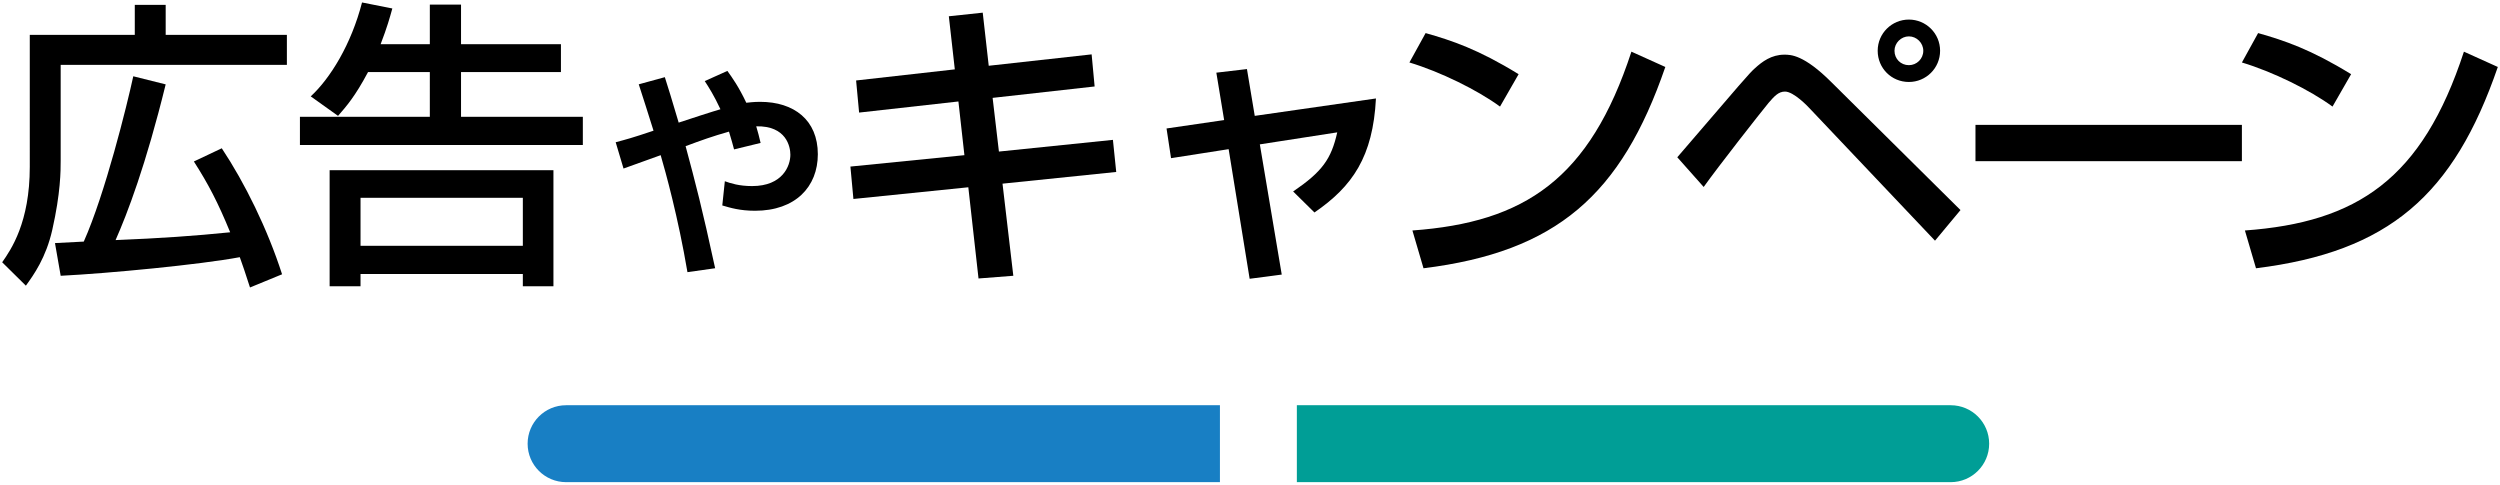
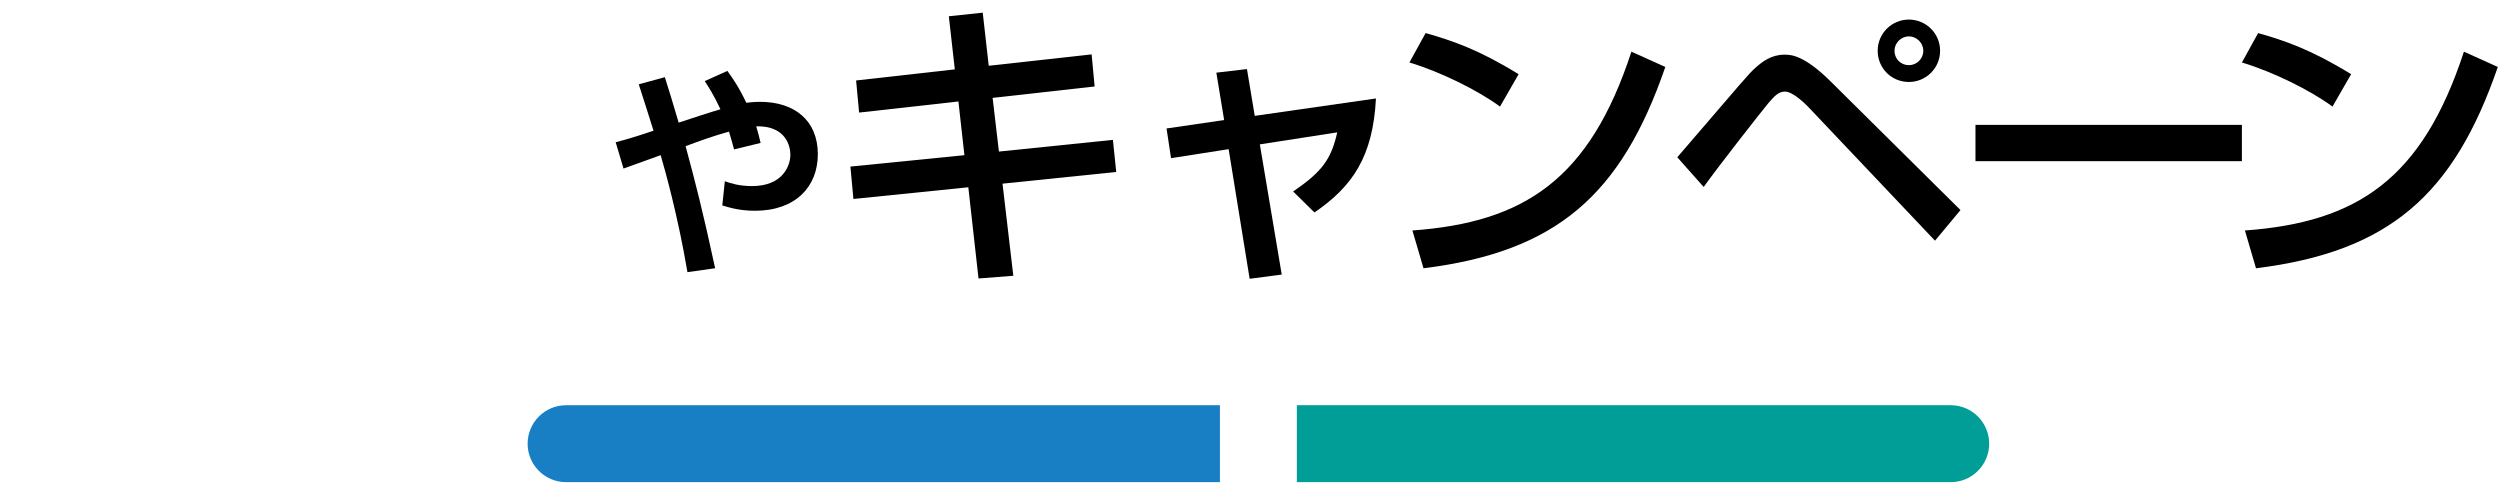
<svg xmlns="http://www.w3.org/2000/svg" version="1.1" id="レイヤー_1" x="0px" y="0px" viewBox="0 0 325 63" style="enable-background:new 0 0 325 63;" xml:space="preserve">
  <style type="text/css">
	.st0{fill:#187FC4;}
	.st1{fill:#009E96;}
</style>
  <g>
    <g>
      <path class="st0" d="M158.591,62.68h-85c-2.761,0-5-2.239-5-5v0c0-2.761,2.239-5,5-5h85V62.68z" />
      <path class="st1" d="M253.591,62.68h-85v-10h85c2.761,0,5,2.239,5,5v0C258.591,60.441,256.353,62.68,253.591,62.68z" />
    </g>
    <g>
      <g>
        <g>
-           <path d="M3.871,4.533h13.651v-3.9h4.017v3.9h15.756v3.899H7.888v12.403c0,1.364,0,4.212-1.092,9.048      c-0.819,3.627-2.418,5.851-3.432,7.254l-3.081-3.042c1.17-1.677,3.588-5.187,3.588-12.402V4.533z M32.499,37.372      c-0.663-2.028-0.897-2.769-1.326-3.939c-5.227,0.976-17.044,2.106-23.284,2.419L7.147,31.6c0.78-0.039,2.457-0.117,3.744-0.194      c2.769-6.201,5.616-17.707,6.435-21.49l4.212,1.053c-2.574,10.492-4.992,16.81-6.513,20.242      c5.811-0.234,10.296-0.546,14.898-1.014c-1.599-3.9-2.847-6.279-4.719-9.205l3.627-1.716c3.003,4.524,5.928,10.452,7.839,16.381      L32.499,37.372z" />
-           <path d="M47.844,9.369c-1.677,3.159-2.808,4.446-3.9,5.694l-3.549-2.535c2.535-2.34,5.265-6.747,6.669-12.208l3.939,0.78      c-0.312,1.131-0.663,2.418-1.521,4.642h6.396V0.594h4.056v5.148h12.988v3.627H59.934v5.812h15.835v3.666H38.991v-3.666h16.887      V9.369H47.844z M71.947,22.123v15.093h-3.978v-1.599h-21.1v1.599h-4.017V22.123H71.947z M46.869,25.711v6.24h21.1v-6.24H46.869z      " />
          <path d="M94.558,9.218c0.63,0.87,1.5,2.101,2.46,4.14c0.36-0.029,0.9-0.119,1.8-0.119c4.41,0,7.5,2.369,7.5,6.81      c0,4.229-2.91,7.35-8.16,7.35c-1.98,0-3.24-0.391-4.26-0.69l0.33-3.149c0.75,0.27,1.86,0.63,3.54,0.63      c3.99,0,4.98-2.64,4.98-4.08c0-1.02-0.51-3.779-4.44-3.689c0.24,0.779,0.36,1.29,0.57,2.159l-3.45,0.841      c-0.18-0.66-0.3-1.141-0.66-2.311c-2.13,0.601-3.629,1.141-5.64,1.891c1.29,4.8,2.13,7.979,3.84,15.869l-3.6,0.51      c-1.2-7.109-2.85-13.05-3.48-15.209c-0.75,0.27-4.14,1.5-4.83,1.739l-1.02-3.42c1.35-0.359,2.07-0.54,4.919-1.5      c-0.75-2.369-1.26-4.02-1.92-6.029l3.39-0.93c0.42,1.29,0.93,2.97,1.8,5.909c0.87-0.3,4.77-1.56,5.43-1.739      c-0.84-1.801-1.53-2.88-2.04-3.66L94.558,9.218z" />
          <path d="M123.348,2.115l4.407-0.469l0.78,6.903l13.377-1.481l0.39,4.173l-13.261,1.482l0.819,6.98l14.82-1.521l0.429,4.173      l-14.782,1.521l1.404,11.974l-4.524,0.351l-1.326-11.856l-14.938,1.521l-0.39-4.213l14.82-1.481l-0.78-6.981l-12.91,1.443      l-0.39-4.174l12.832-1.443L123.348,2.115z" />
          <path d="M158.124,9.447l3.979-0.468l1.014,6.084l15.756-2.263c-0.39,7.566-3.042,11.428-7.995,14.821l-2.77-2.73      c3.783-2.574,4.954-4.212,5.733-7.684l-10.062,1.561l2.847,16.927l-4.173,0.546l-2.73-16.849l-7.488,1.17l-0.585-3.861      l7.488-1.092L158.124,9.447z" />
          <path d="M195.002,13.855c-2.925-2.146-7.761-4.524-11.778-5.733l2.106-3.822c3.432,0.975,6.825,2.106,12.09,5.344      L195.002,13.855z M183.613,29.962c14.587-1.053,23.051-6.669,28.472-23.245l4.407,1.989      c-5.733,16.653-14.158,24.024-31.436,26.17L183.613,29.962z" />
          <path d="M218.047,20.445c8.463-9.867,9.399-10.959,10.062-11.544c0.975-0.897,2.184-1.794,3.86-1.794      c0.819,0,2.535,0,6.124,3.588l16.771,16.614l-3.315,3.979l-16.186-17.083c-0.351-0.39-2.184-2.301-3.315-2.301      c-0.857,0-1.403,0.624-2.145,1.482c-1.092,1.325-6.475,8.189-8.425,10.92L218.047,20.445z M252.212,6.6      c0,2.263-1.833,4.057-4.056,4.057c-2.263,0-4.057-1.794-4.057-4.057c0-2.262,1.833-4.056,4.057-4.056      C250.379,2.544,252.212,4.338,252.212,6.6z M246.284,6.6c0,1.054,0.818,1.872,1.872,1.872c1.014,0,1.872-0.818,1.872-1.872      c0-1.014-0.858-1.872-1.872-1.872C247.142,4.728,246.284,5.586,246.284,6.6z" />
          <path d="M291.446,16.233v4.719h-34.634v-4.719H291.446z" />
          <path d="M303.227,13.855c-2.925-2.146-7.761-4.524-11.778-5.733l2.106-3.822c3.432,0.975,6.825,2.106,12.09,5.344      L303.227,13.855z M291.838,29.962c14.587-1.053,23.051-6.669,28.472-23.245l4.407,1.989      c-5.733,16.653-14.158,24.024-31.436,26.17L291.838,29.962z" />
        </g>
      </g>
    </g>
  </g>
</svg>